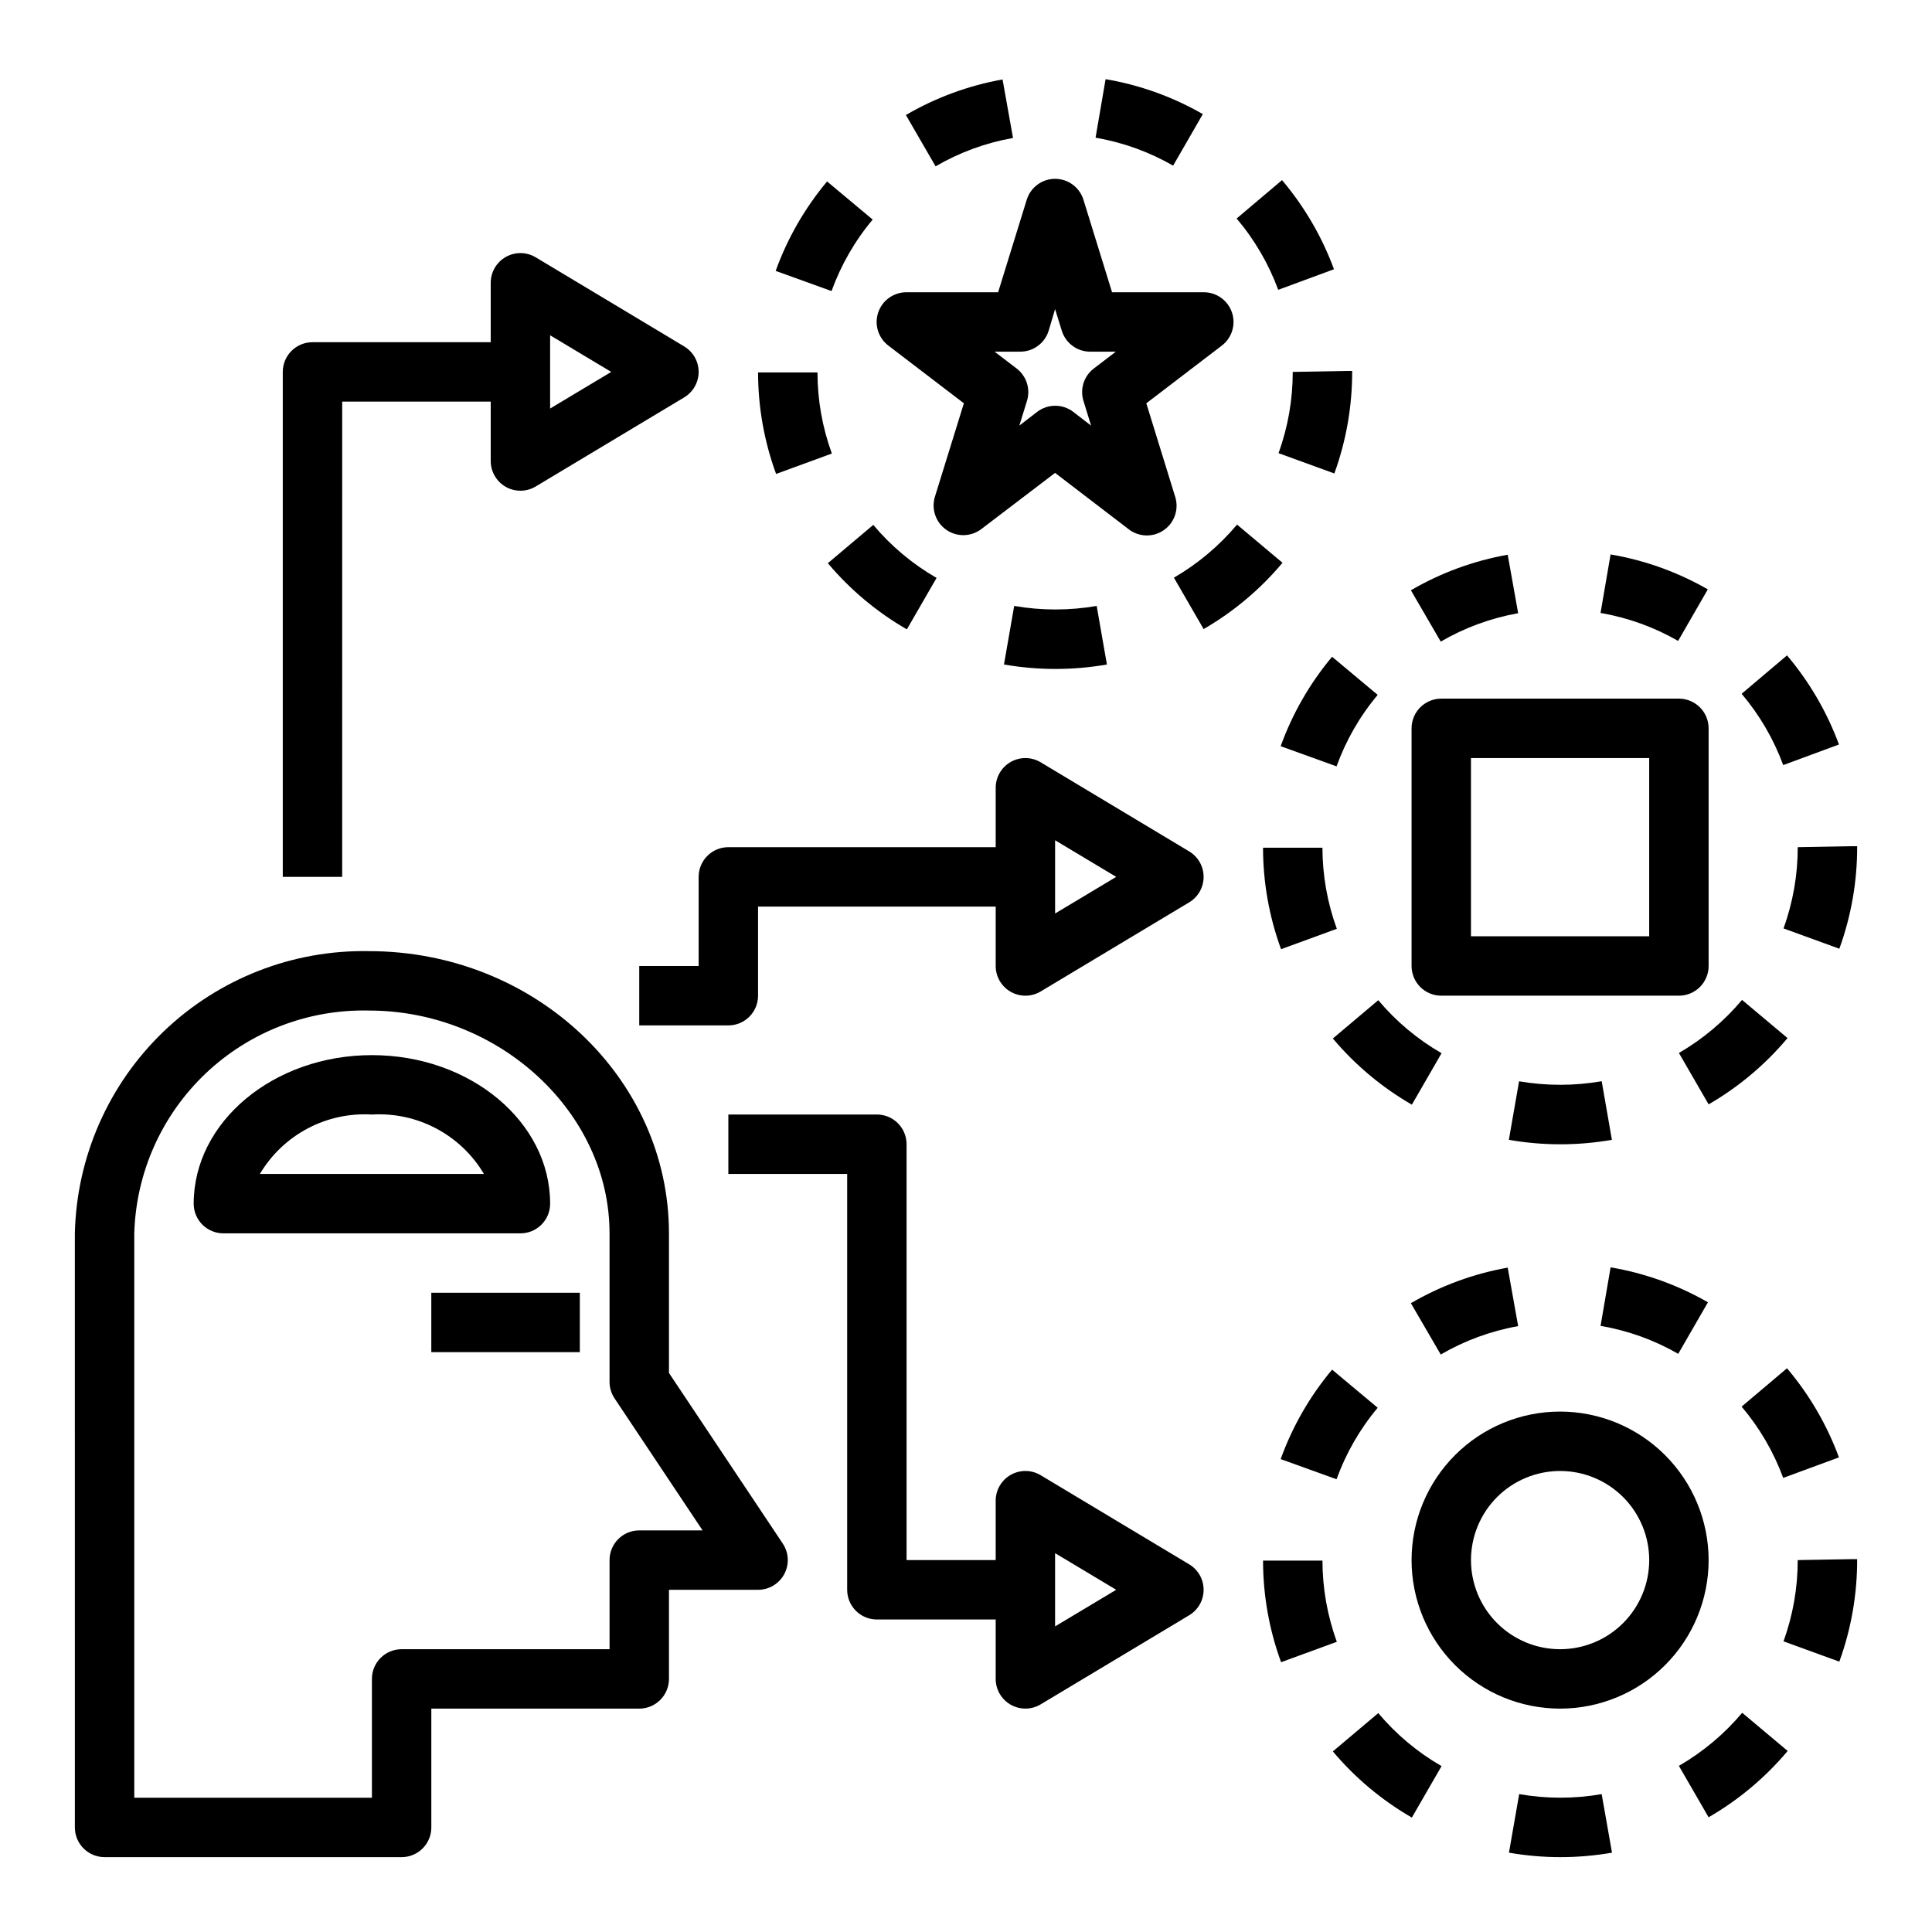
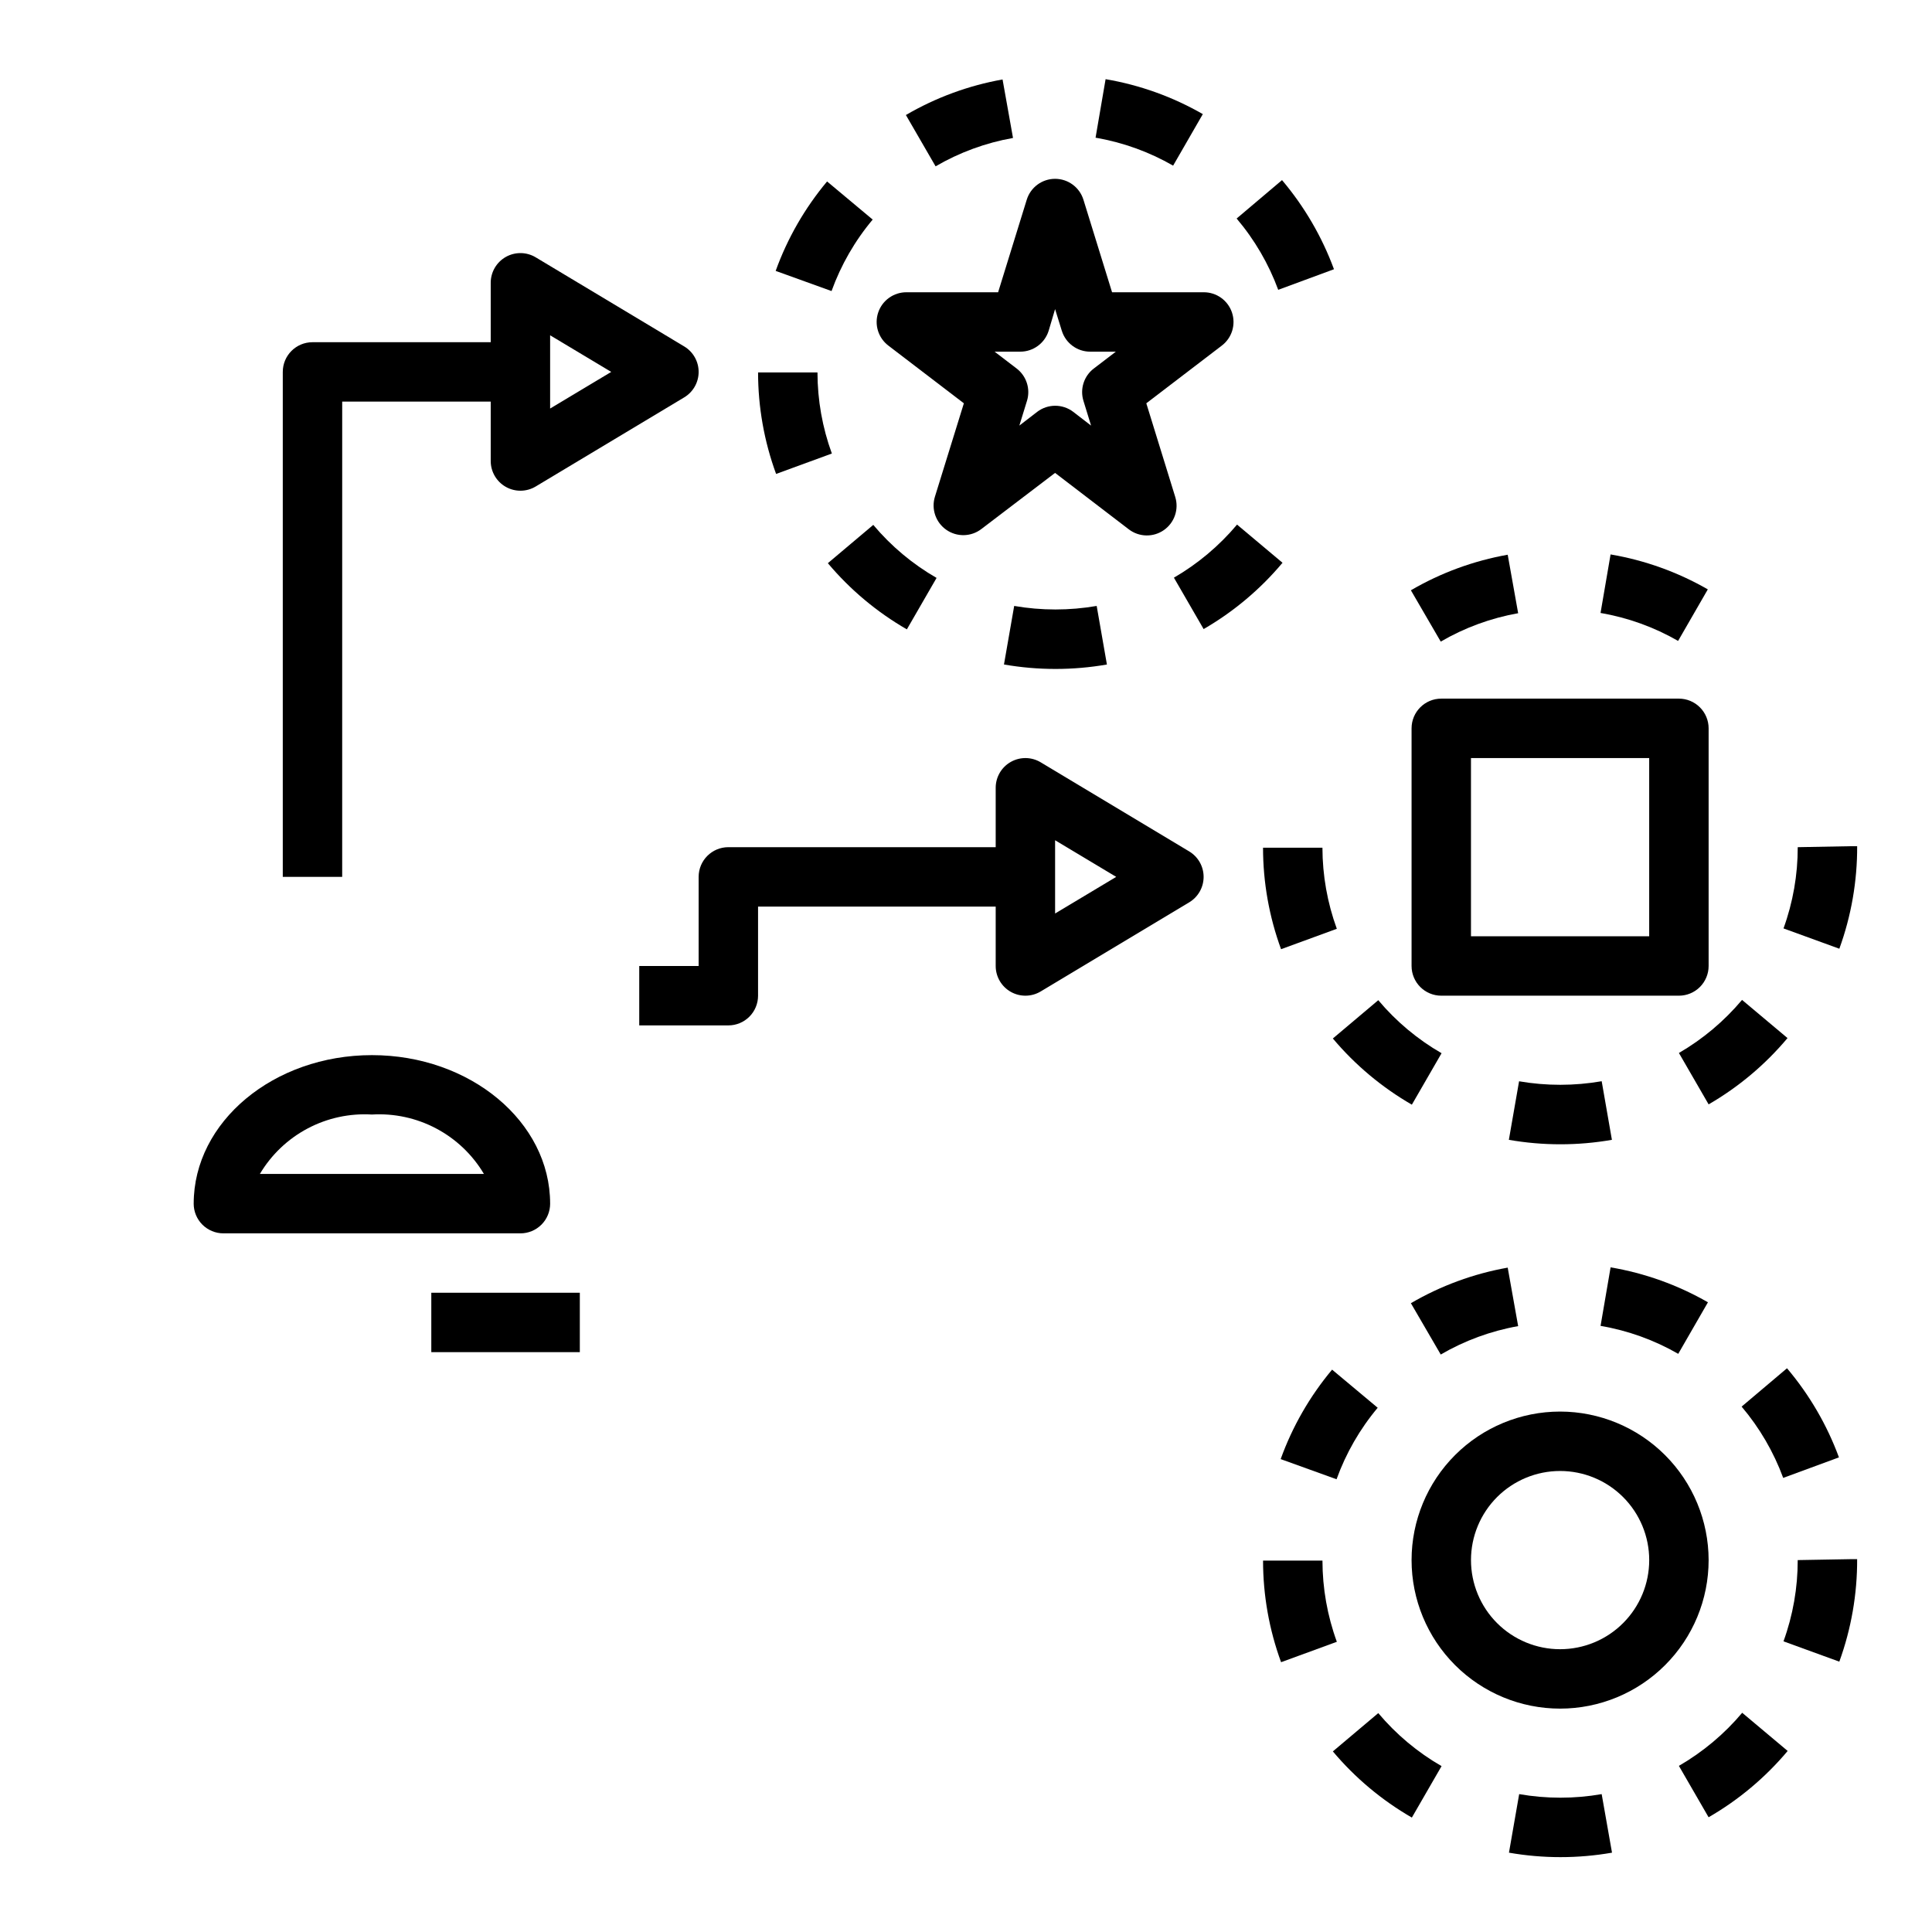
<svg xmlns="http://www.w3.org/2000/svg" fill="#000000" width="800px" height="800px" version="1.1" viewBox="144 144 512 512">
  <g>
    <path d="m258.3 486.59h39.359v15.742h-39.359z" />
-     <path d="m163.84 628.29c0 2.086 0.832 4.09 2.309 5.566 1.477 1.473 3.477 2.305 5.566 2.305h78.719c2.09 0 4.09-0.832 5.566-2.305 1.477-1.477 2.305-3.481 2.305-5.566v-31.488h55.105c2.086 0 4.09-0.832 5.566-2.309 1.477-1.477 2.305-3.477 2.305-5.566v-23.613h23.617c2.902 0 5.57-1.598 6.941-4.16 1.371-2.559 1.219-5.668-0.391-8.082l-30.168-45.227v-36.996c0-41.234-35.652-74.785-79.508-74.785-20.238-0.379-39.805 7.277-54.414 21.293-14.605 14.02-23.062 33.25-23.52 53.492zm15.746-157.44c0.453-16.066 7.25-31.297 18.902-42.363 11.656-11.062 27.219-17.062 43.285-16.68 34.551 0 63.762 27.039 63.762 59.039v39.359l0.004 0.004c0 1.555 0.461 3.074 1.32 4.367l23.332 34.992h-16.781c-4.348 0-7.871 3.523-7.871 7.871v23.617h-55.105c-4.348 0-7.871 3.523-7.871 7.871v31.488h-62.977z" />
    <path d="m289.79 462.98c0-21.703-21.184-39.359-47.23-39.359s-47.23 17.656-47.23 39.359h-0.004c0 2.086 0.832 4.09 2.309 5.566 1.477 1.473 3.477 2.305 5.566 2.305h78.719c2.09 0 4.09-0.832 5.566-2.305 1.477-1.477 2.305-3.481 2.305-5.566zm-76.918-7.875c3.027-5.098 7.398-9.262 12.633-12.039 5.238-2.777 11.137-4.059 17.055-3.703 5.918-0.355 11.816 0.926 17.051 3.703 5.238 2.777 9.609 6.941 12.633 12.039z" />
    <path d="m407.87 368.51h-70.848c-4.348 0-7.875 3.523-7.875 7.871v23.617h-15.742v15.742h23.617c2.086 0 4.09-0.828 5.566-2.305 1.477-1.477 2.305-3.481 2.305-5.566v-23.617h62.977v15.746c0 2.836 1.527 5.453 3.996 6.848 2.469 1.398 5.496 1.359 7.93-0.102l39.359-23.617c2.367-1.422 3.816-3.984 3.816-6.746 0-2.762-1.449-5.324-3.816-6.746l-39.359-23.617c-2.434-1.461-5.461-1.5-7.93-0.102-2.469 1.395-3.996 4.012-3.996 6.848zm15.742-1.836 16.195 9.707-16.195 9.707z" />
    <path d="m423.61 191.39c-3.449 0-6.5 2.25-7.516 5.551l-7.582 24.512h-24.262c-3.398-0.023-6.43 2.137-7.516 5.356-1.086 3.223 0.02 6.773 2.738 8.812l19.965 15.258-7.668 24.742c-1.016 3.273 0.203 6.824 3.016 8.785 2.809 1.961 6.566 1.879 9.289-0.207l19.535-14.875 19.539 14.957c2.723 2.082 6.477 2.164 9.289 0.203 2.809-1.957 4.031-5.512 3.016-8.785l-7.668-24.82 19.965-15.258c2.719-2.039 3.82-5.59 2.734-8.812-1.086-3.219-4.113-5.379-7.512-5.356h-24.262l-7.582-24.512c-1.02-3.301-4.066-5.551-7.519-5.551zm16.098 45.809-5.84 4.465v-0.004c-2.621 2.004-3.715 5.43-2.738 8.582l2.016 6.543-4.723-3.637v-0.004c-2.824-2.152-6.738-2.152-9.559 0l-4.723 3.637 2.016-6.543v0.004c0.977-3.152-0.117-6.578-2.738-8.582l-5.84-4.465h6.801-0.004c3.441 0.004 6.488-2.227 7.519-5.508l1.715-5.769 1.777 5.731h0.004c1.016 3.297 4.066 5.547 7.516 5.547z" />
    <path d="m437.34 320.08-2.707-15.5c-7.234 1.25-14.629 1.25-21.863 0l-2.707 15.516c9.035 1.574 18.273 1.574 27.309 0z" />
    <path d="m471.72 201.91c4.754 5.606 8.484 12 11.023 18.895l14.777-5.457h-0.004c-3.176-8.613-7.836-16.605-13.766-23.617z" />
    <path d="m349.56 215.79 14.809 5.344c2.492-6.906 6.184-13.32 10.902-18.945l-12.086-10.102c-5.894 7.043-10.508 15.062-13.625 23.703z" />
-     <path d="m486.59 242.56c0.012 7.34-1.266 14.629-3.769 21.531l14.793 5.383c3.164-8.707 4.762-17.902 4.723-27.168h-1.574z" />
    <path d="m462.76 174.24c-7.973-4.582-16.699-7.719-25.766-9.258l-2.66 15.508c7.234 1.238 14.191 3.746 20.555 7.406z" />
    <path d="m384.07 174.48 7.871 13.602c6.344-3.695 13.289-6.242 20.516-7.523l-2.769-15.5h-0.004c-9.023 1.609-17.695 4.801-25.613 9.422z" />
    <path d="m455.1 297.09 7.871 13.617 0.004 0.004c7.938-4.594 15.016-10.539 20.906-17.57l-12.051-10.117c-4.723 5.621-10.383 10.383-16.73 14.066z" />
    <path d="m360.64 242.7h-15.742c0 9.176 1.617 18.281 4.777 26.898l14.777-5.406c-2.512-6.887-3.805-14.16-3.812-21.492z" />
    <path d="m363.39 293.25c5.902 7.023 12.988 12.957 20.938 17.539l7.871-13.633h0.004c-6.371-3.672-12.047-8.426-16.777-14.055z" />
    <path d="m636.16 557.19h-1.574l-14.172 0.25c0.012 7.344-1.266 14.629-3.769 21.531l14.793 5.383c3.164-8.703 4.762-17.902 4.723-27.164z" />
    <path d="m631.34 530.22c-3.176-8.617-7.836-16.609-13.766-23.617l-12.027 10.164c4.75 5.602 8.48 11.996 11.02 18.891z" />
    <path d="m617.75 608.02-12.051-10.117v0.004c-4.734 5.625-10.41 10.383-16.777 14.066l7.871 13.617h0.004c7.957-4.586 15.047-10.535 20.953-17.57z" />
    <path d="m483.5 584.5 14.777-5.406v-0.004c-2.516-6.894-3.805-14.176-3.812-21.512h-15.742c0 9.184 1.617 18.297 4.777 26.922z" />
    <path d="m588.75 502.78 7.871-13.656v-0.004c-7.984-4.586-16.719-7.719-25.797-9.258l-2.66 15.508c7.246 1.238 14.215 3.746 20.586 7.41z" />
    <path d="m498.2 536.02c2.492-6.906 6.184-13.32 10.902-18.949l-12.082-10.102-0.004 0.004c-5.894 7.039-10.508 15.062-13.625 23.703z" />
    <path d="m568.46 619.46c-7.234 1.262-14.629 1.262-21.863 0l-2.707 15.516c9.035 1.578 18.273 1.578 27.309 0z" />
    <path d="m497.22 608.14c5.902 7.019 12.992 12.957 20.938 17.535l7.871-13.633h0.004c-6.371-3.668-12.047-8.426-16.777-14.051z" />
    <path d="m517.9 489.36 7.91 13.602c6.344-3.695 13.289-6.242 20.516-7.527l-2.769-15.5c-9.043 1.609-17.727 4.797-25.656 9.426z" />
-     <path d="m483.39 341.75 14.809 5.344c2.492-6.906 6.184-13.32 10.902-18.945l-12.082-10.102h-0.004c-5.894 7.039-10.508 15.062-13.625 23.703z" />
    <path d="m588.93 423.05 7.871 13.617 0.004 0.004c7.938-4.594 15.016-10.543 20.906-17.57l-12.051-10.117c-4.723 5.621-10.383 10.383-16.73 14.066z" />
    <path d="m497.22 419.21c5.902 7.019 12.992 12.957 20.938 17.539l7.871-13.633 0.004-0.004c-6.371-3.668-12.047-8.422-16.777-14.051z" />
-     <path d="m605.55 327.86c4.75 5.606 8.48 12 11.02 18.895l14.777-5.457h-0.004c-3.176-8.613-7.836-16.605-13.766-23.617z" />
    <path d="m634.59 368.25-14.172 0.262c0.012 7.34-1.266 14.629-3.769 21.527l14.793 5.383v0.004c3.164-8.707 4.762-17.902 4.723-27.168z" />
    <path d="m517.9 300.43 7.91 13.602c6.344-3.695 13.289-6.242 20.516-7.523l-2.769-15.5c-9.043 1.605-17.727 4.793-25.656 9.422z" />
    <path d="m494.46 368.65h-15.742c0 9.176 1.621 18.281 4.777 26.898l14.777-5.406c-2.512-6.887-3.801-14.16-3.812-21.492z" />
    <path d="m570.82 290.93-2.66 15.508v0.004c7.234 1.238 14.191 3.746 20.555 7.406l7.871-13.656v-0.004c-7.973-4.582-16.695-7.715-25.766-9.258z" />
    <path d="m546.57 430.55-2.707 15.516c9.035 1.574 18.273 1.574 27.309 0l-2.707-15.531c-7.242 1.258-14.648 1.266-21.895 0.016z" />
    <path d="m557.44 518.08c-10.438 0-20.449 4.148-27.832 11.527-7.379 7.383-11.527 17.395-11.527 27.832 0 10.441 4.148 20.453 11.527 27.832 7.383 7.383 17.395 11.531 27.832 11.531 10.441 0 20.453-4.148 27.832-11.531 7.383-7.379 11.531-17.391 11.531-27.832-0.016-10.434-4.164-20.438-11.543-27.816-7.379-7.379-17.383-11.531-27.82-11.543zm0 62.977c-6.262 0-12.27-2.488-16.699-6.918-4.426-4.426-6.914-10.434-6.914-16.699 0-6.262 2.488-12.27 6.914-16.699 4.43-4.426 10.438-6.914 16.699-6.914 6.266 0 12.273 2.488 16.699 6.914 4.43 4.43 6.918 10.438 6.918 16.699 0 6.266-2.488 12.273-6.918 16.699-4.426 4.43-10.434 6.918-16.699 6.918z" />
    <path d="m518.08 337.02v62.977c0 2.086 0.832 4.09 2.305 5.566 1.477 1.477 3.481 2.305 5.566 2.305h62.977c2.09 0 4.09-0.828 5.566-2.305 1.477-1.477 2.309-3.481 2.309-5.566v-62.977c0-2.09-0.832-4.09-2.309-5.566-1.477-1.477-3.477-2.309-5.566-2.309h-62.977c-4.348 0-7.871 3.527-7.871 7.875zm15.742 7.871h47.23v47.23h-47.227z" />
    <path d="m218.94 242.56v133.82h15.742l0.004-125.95h39.359v15.746c0 2.836 1.527 5.453 3.996 6.848 2.469 1.398 5.496 1.359 7.93-0.102l39.359-23.617c2.367-1.426 3.816-3.984 3.816-6.746 0-2.762-1.449-5.324-3.816-6.746l-39.359-23.617c-2.434-1.461-5.461-1.5-7.93-0.105-2.469 1.398-3.996 4.016-3.996 6.852v15.742l-47.234 0.004c-4.348 0-7.871 3.523-7.871 7.871zm70.848-9.707 16.195 9.707-16.195 9.707z" />
-     <path d="m376.38 573.18h31.488v15.742c0 2.84 1.527 5.453 3.996 6.852 2.469 1.398 5.496 1.355 7.93-0.105l39.359-23.617v0.004c2.367-1.426 3.816-3.984 3.816-6.746 0-2.766-1.449-5.324-3.816-6.746l-39.359-23.617c-2.434-1.461-5.461-1.5-7.93-0.105-2.469 1.398-3.996 4.016-3.996 6.852v15.742h-23.617v-110.21c0-2.086-0.828-4.09-2.305-5.566-1.477-1.477-3.481-2.305-5.566-2.305h-39.359v15.742h31.488v110.21c0 2.086 0.828 4.09 2.305 5.566 1.477 1.477 3.477 2.305 5.566 2.305zm47.23-17.578 16.195 9.707-16.195 9.703z" />
  </g>
</svg>